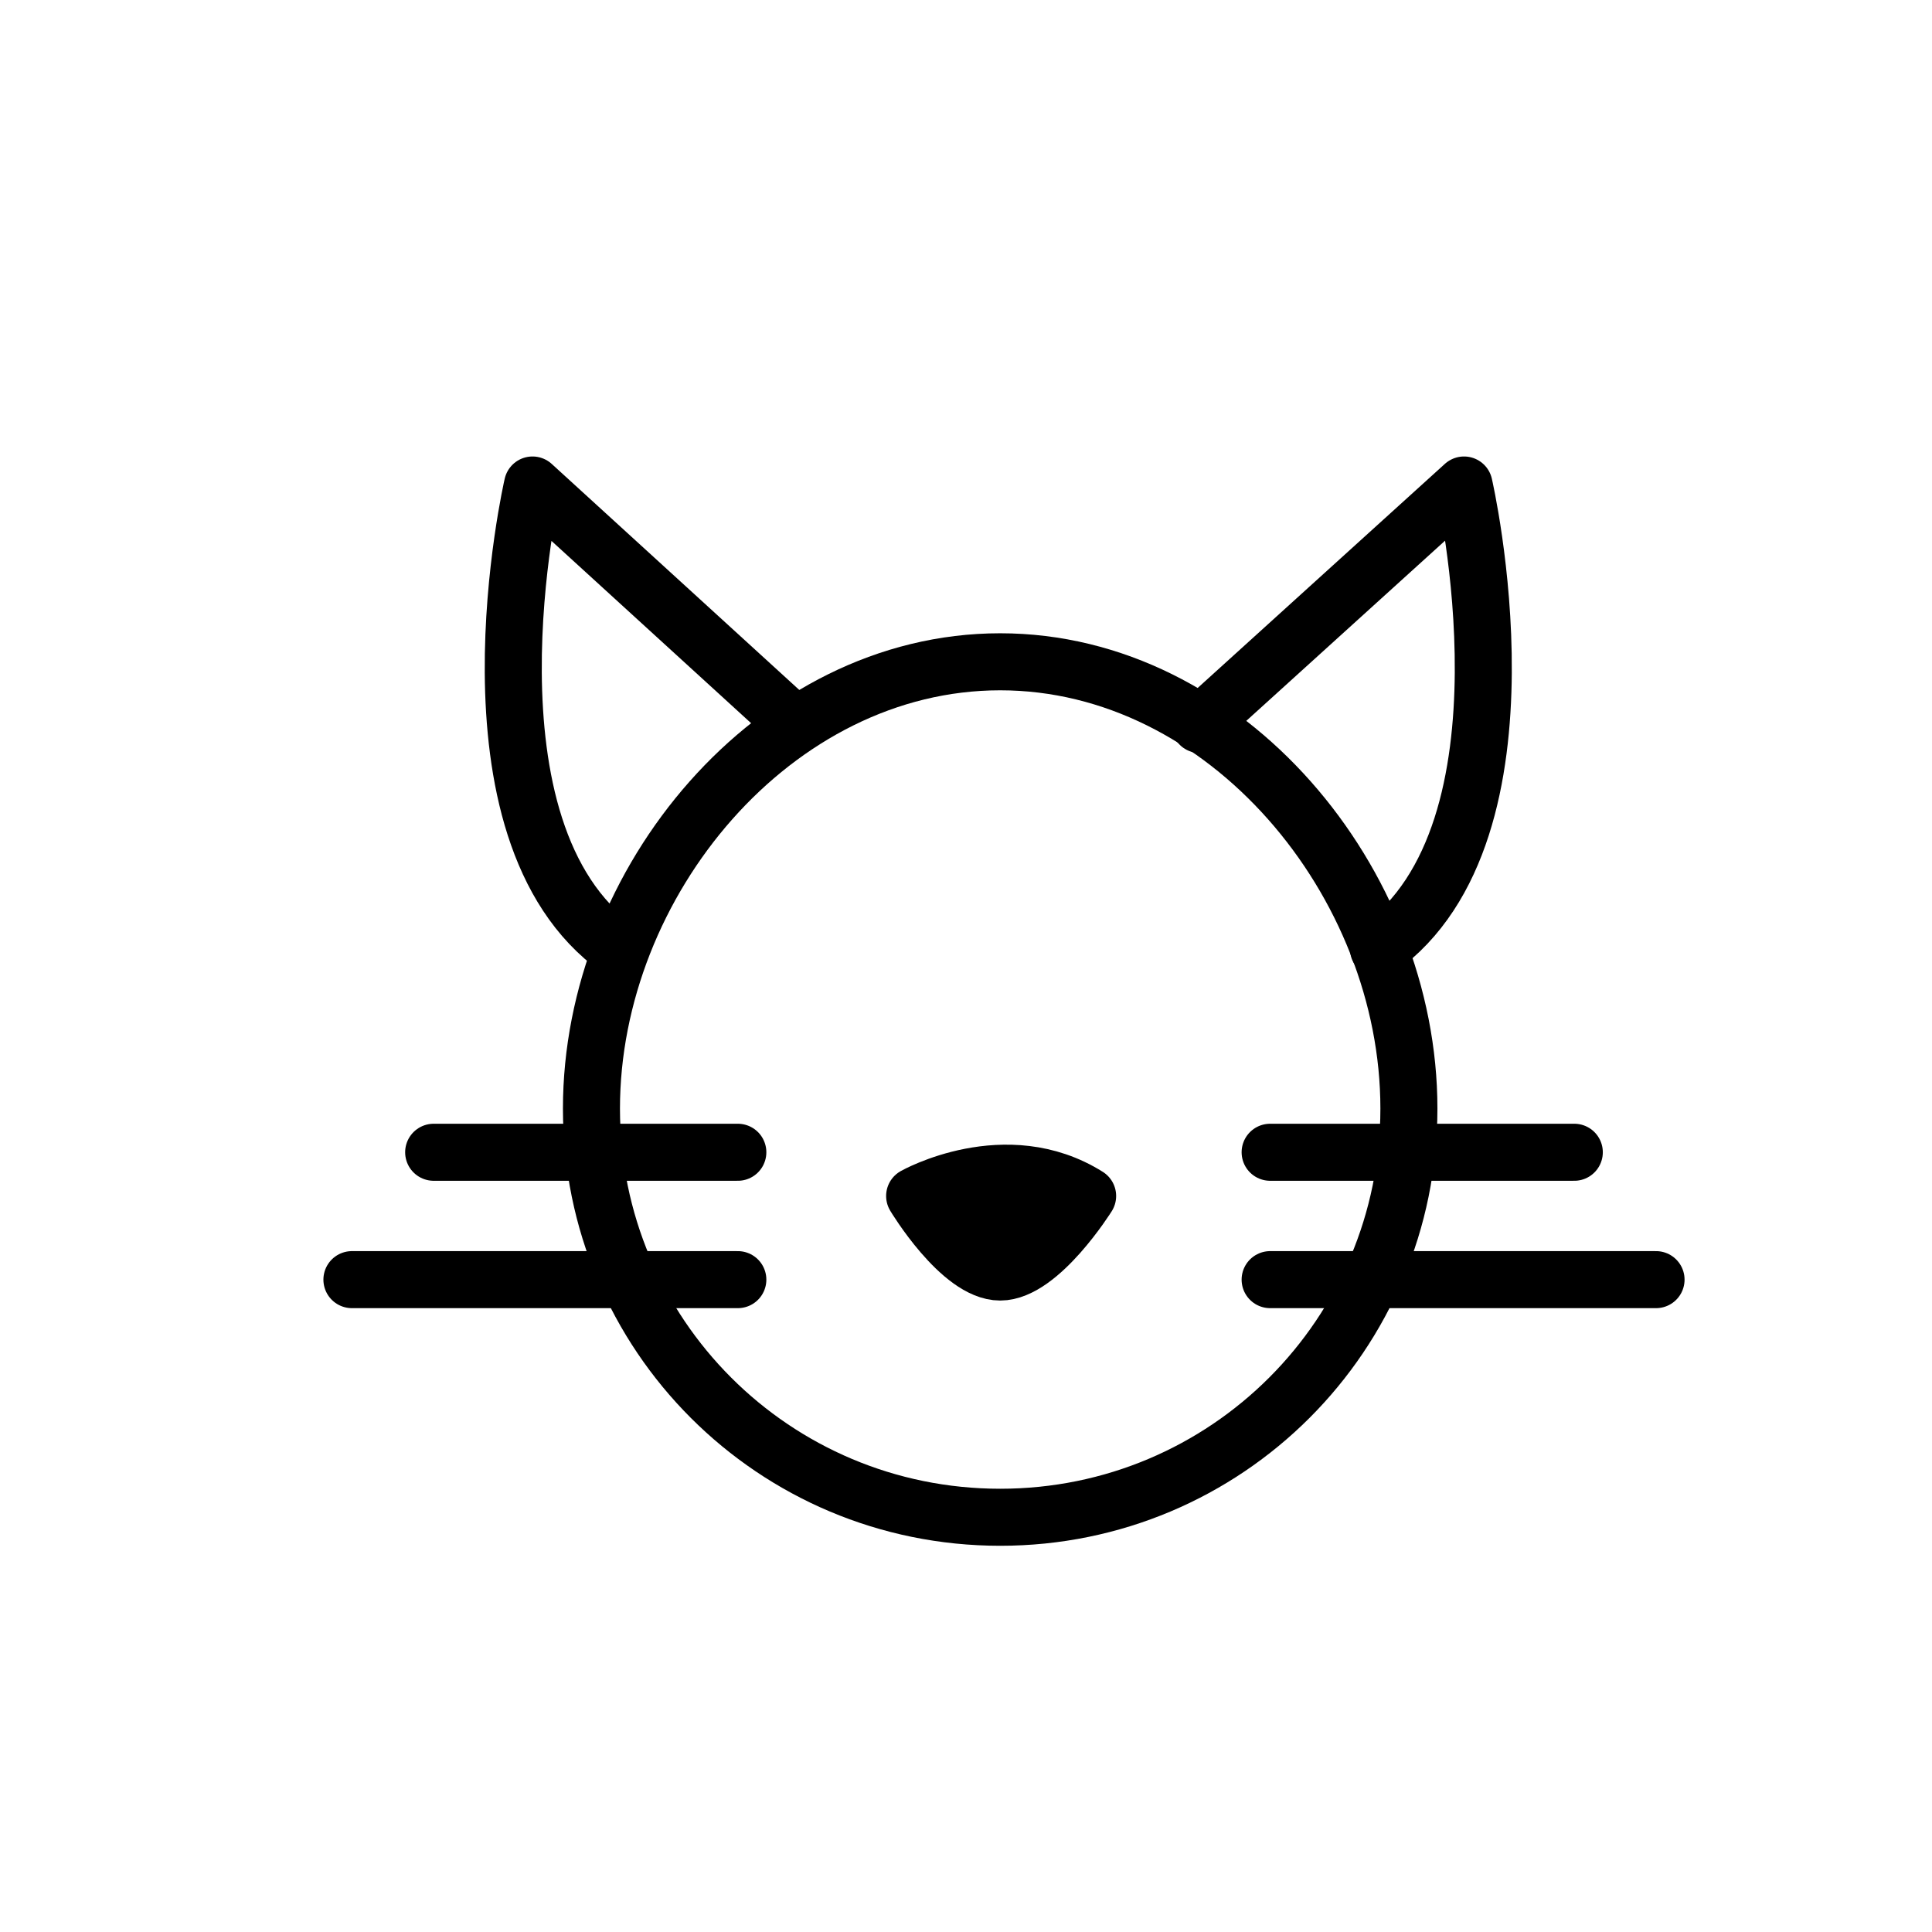
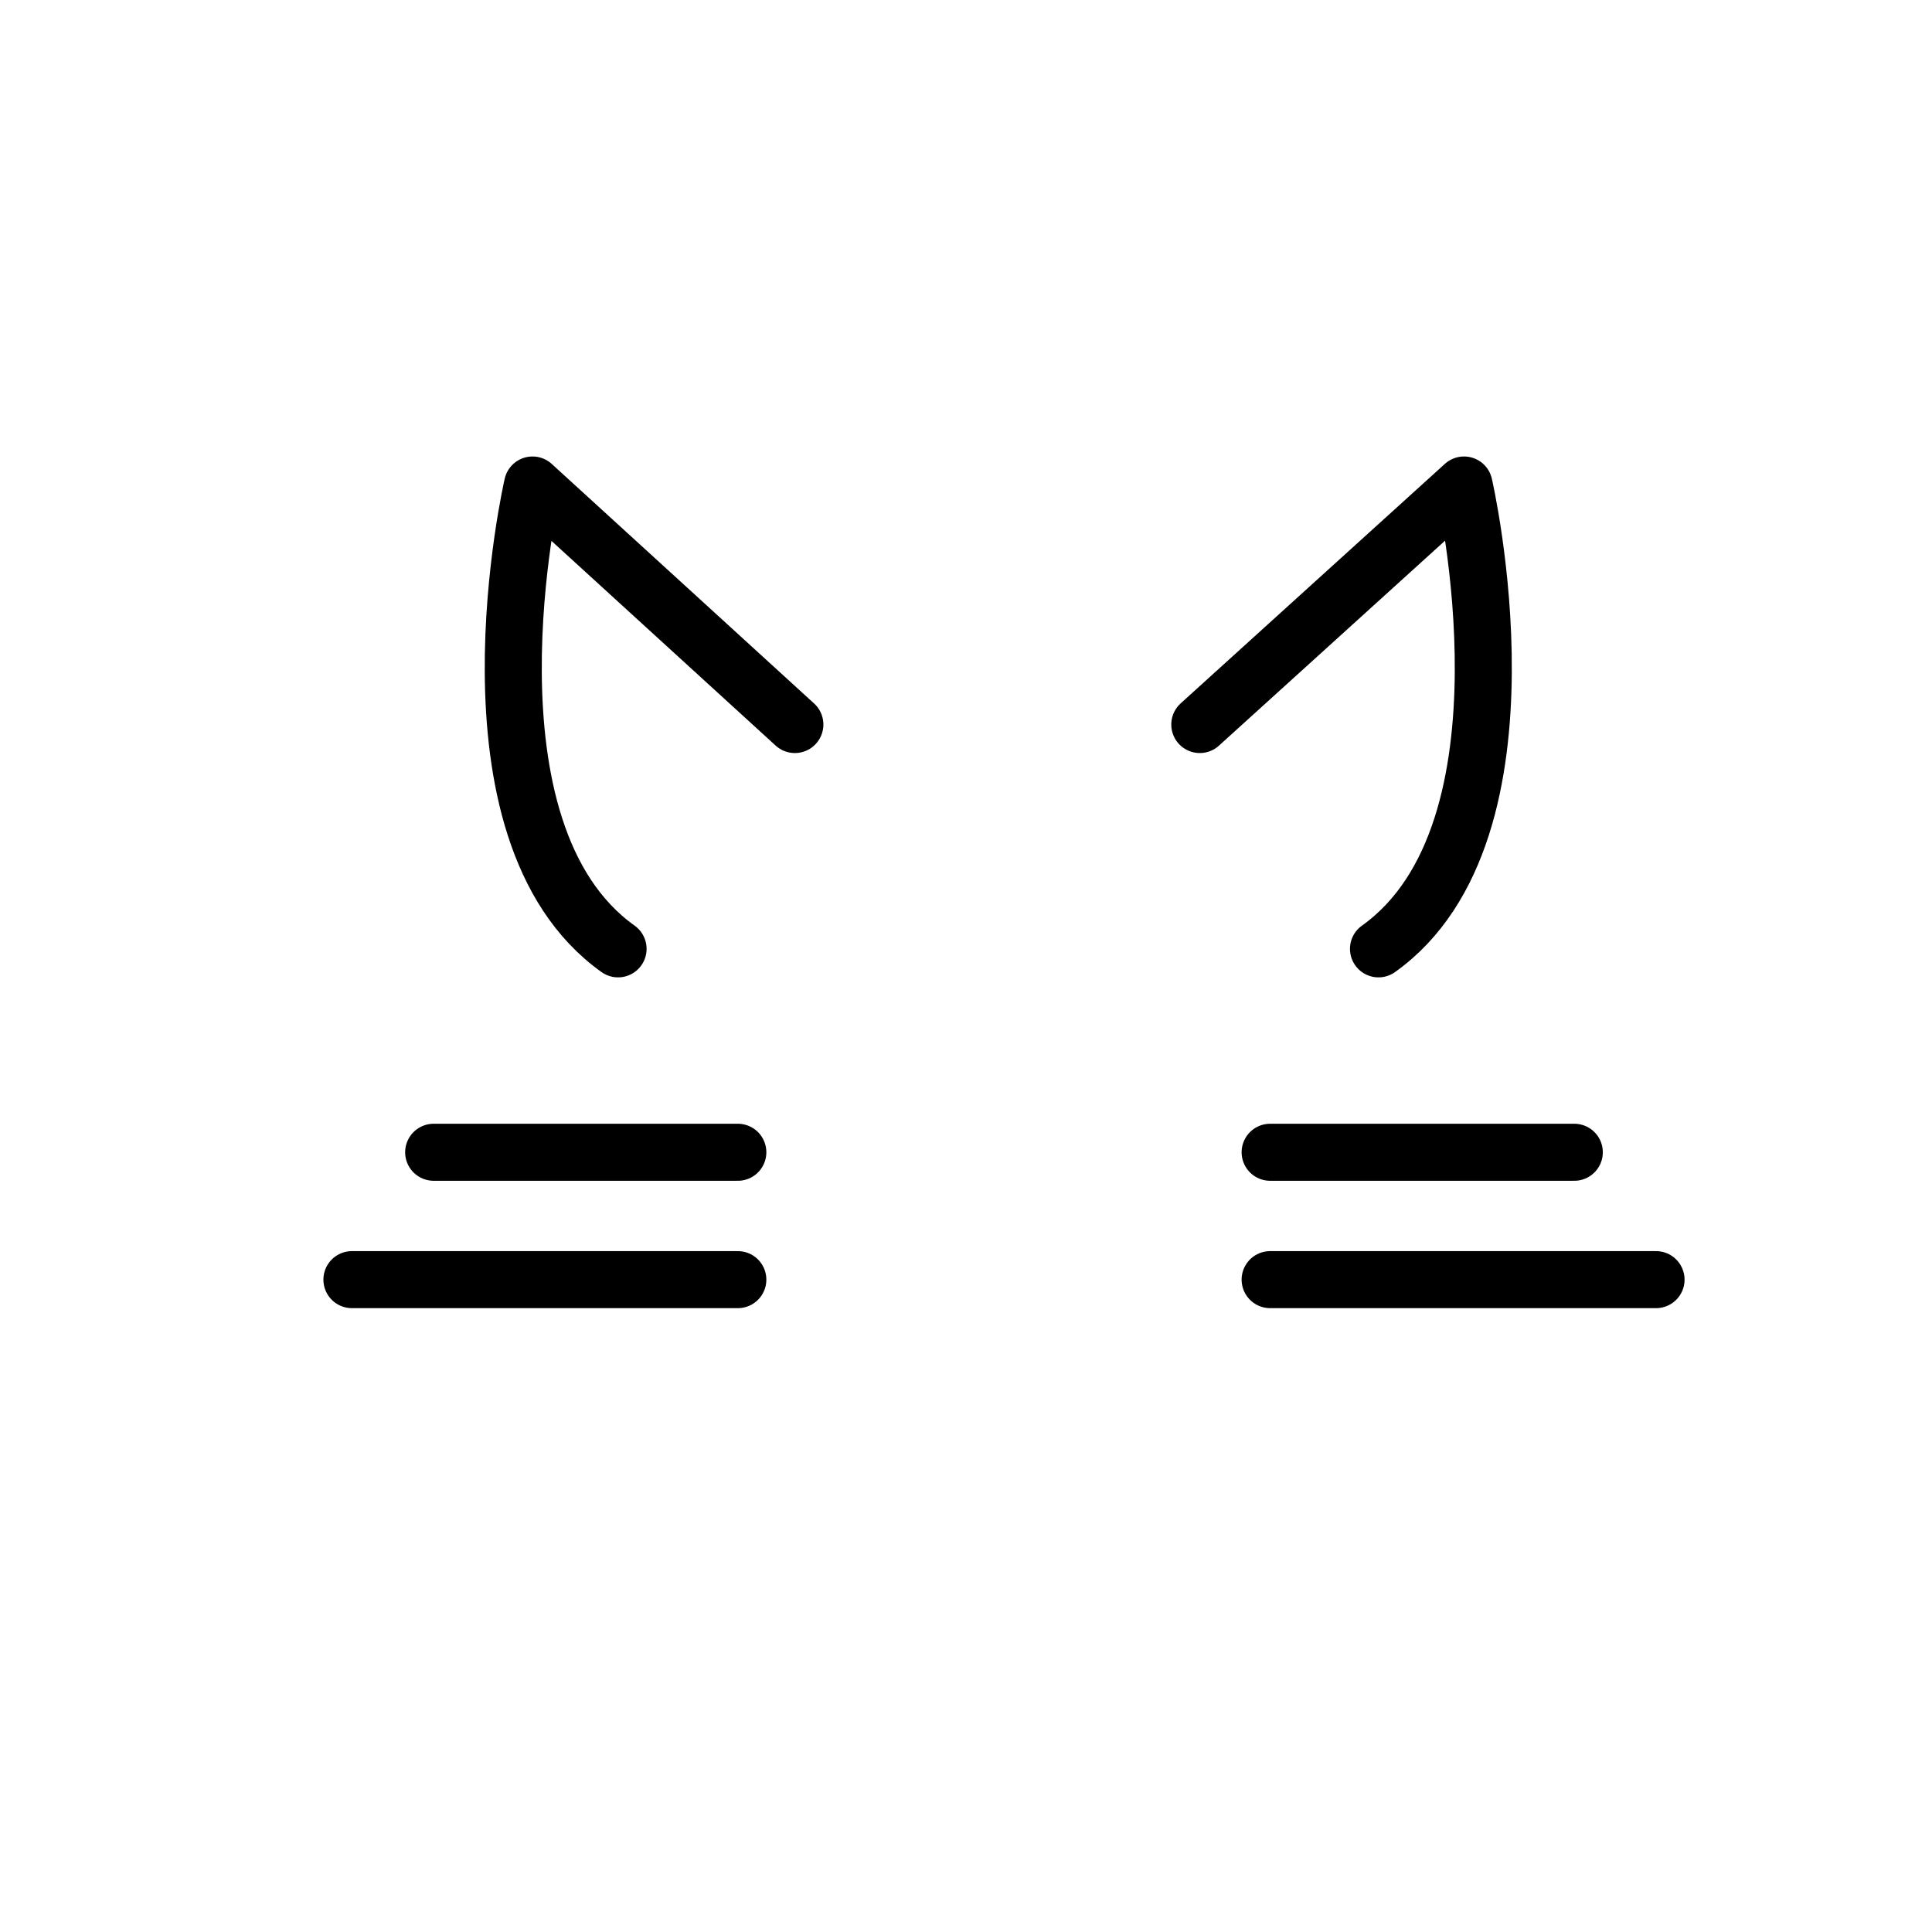
<svg xmlns="http://www.w3.org/2000/svg" width="800px" height="800px" version="1.1" viewBox="144 144 512 512">
  <defs>
    <clipPath id="a">
-       <path d="m148.09 148.09h503.81v503.81h-503.81z" />
+       <path d="m148.09 148.09v503.81h-503.81z" />
    </clipPath>
  </defs>
-   <path transform="matrix(5.038 0 0 5.038 148.09 148.09)" d="m47.3 62.1s4.8-2.7 9.1 0c0 0-2.5 4-4.6 4-2.1 0-4.5-4-4.5-4zm0 0" stroke="#000000" stroke-linecap="round" stroke-linejoin="round" stroke-miterlimit="10" stroke-width="3" />
  <g clip-path="url(#a)">
    <path transform="matrix(5.038 0 0 5.038 148.09 148.09)" d="m30.3 57.5c0-11.9 9.6-23.5 21.5-23.5 11.9 0 21.5 11.6 21.5 23.5 0 11.9-9.6 21.5-21.5 21.5-11.9-7.76e-4 -21.5-9.6-21.5-21.5zm0 0" fill="none" stroke="#000000" stroke-linecap="round" stroke-miterlimit="10" stroke-width="3" />
  </g>
  <path transform="matrix(5.038 0 0 5.038 148.09 148.09)" d="m62.3 37.3 13.9-12.6s4.2 18.2-4.5 24.4" fill="none" stroke="#000000" stroke-linecap="round" stroke-linejoin="round" stroke-miterlimit="10" stroke-width="3" />
  <path transform="matrix(5.038 0 0 5.038 148.09 148.09)" d="m41 37.3-13.8-12.6s-4.2 18.2 4.5 24.4" fill="none" stroke="#000000" stroke-linecap="round" stroke-linejoin="round" stroke-miterlimit="10" stroke-width="3" />
  <path transform="matrix(5.038 0 0 5.038 148.09 148.09)" d="m22 59.8h16" fill="none" stroke="#000000" stroke-linecap="round" stroke-miterlimit="10" stroke-width="3" />
  <path transform="matrix(5.038 0 0 5.038 148.09 148.09)" d="m17.7 66.5h20.3" fill="none" stroke="#000000" stroke-linecap="round" stroke-miterlimit="10" stroke-width="3" />
  <path transform="matrix(5.038 0 0 5.038 148.09 148.09)" d="m66 59.8h16" fill="none" stroke="#000000" stroke-linecap="round" stroke-miterlimit="10" stroke-width="3" />
  <path transform="matrix(5.038 0 0 5.038 148.09 148.09)" d="m66 66.5h20.3" fill="none" stroke="#000000" stroke-linecap="round" stroke-miterlimit="10" stroke-width="3" />
</svg>